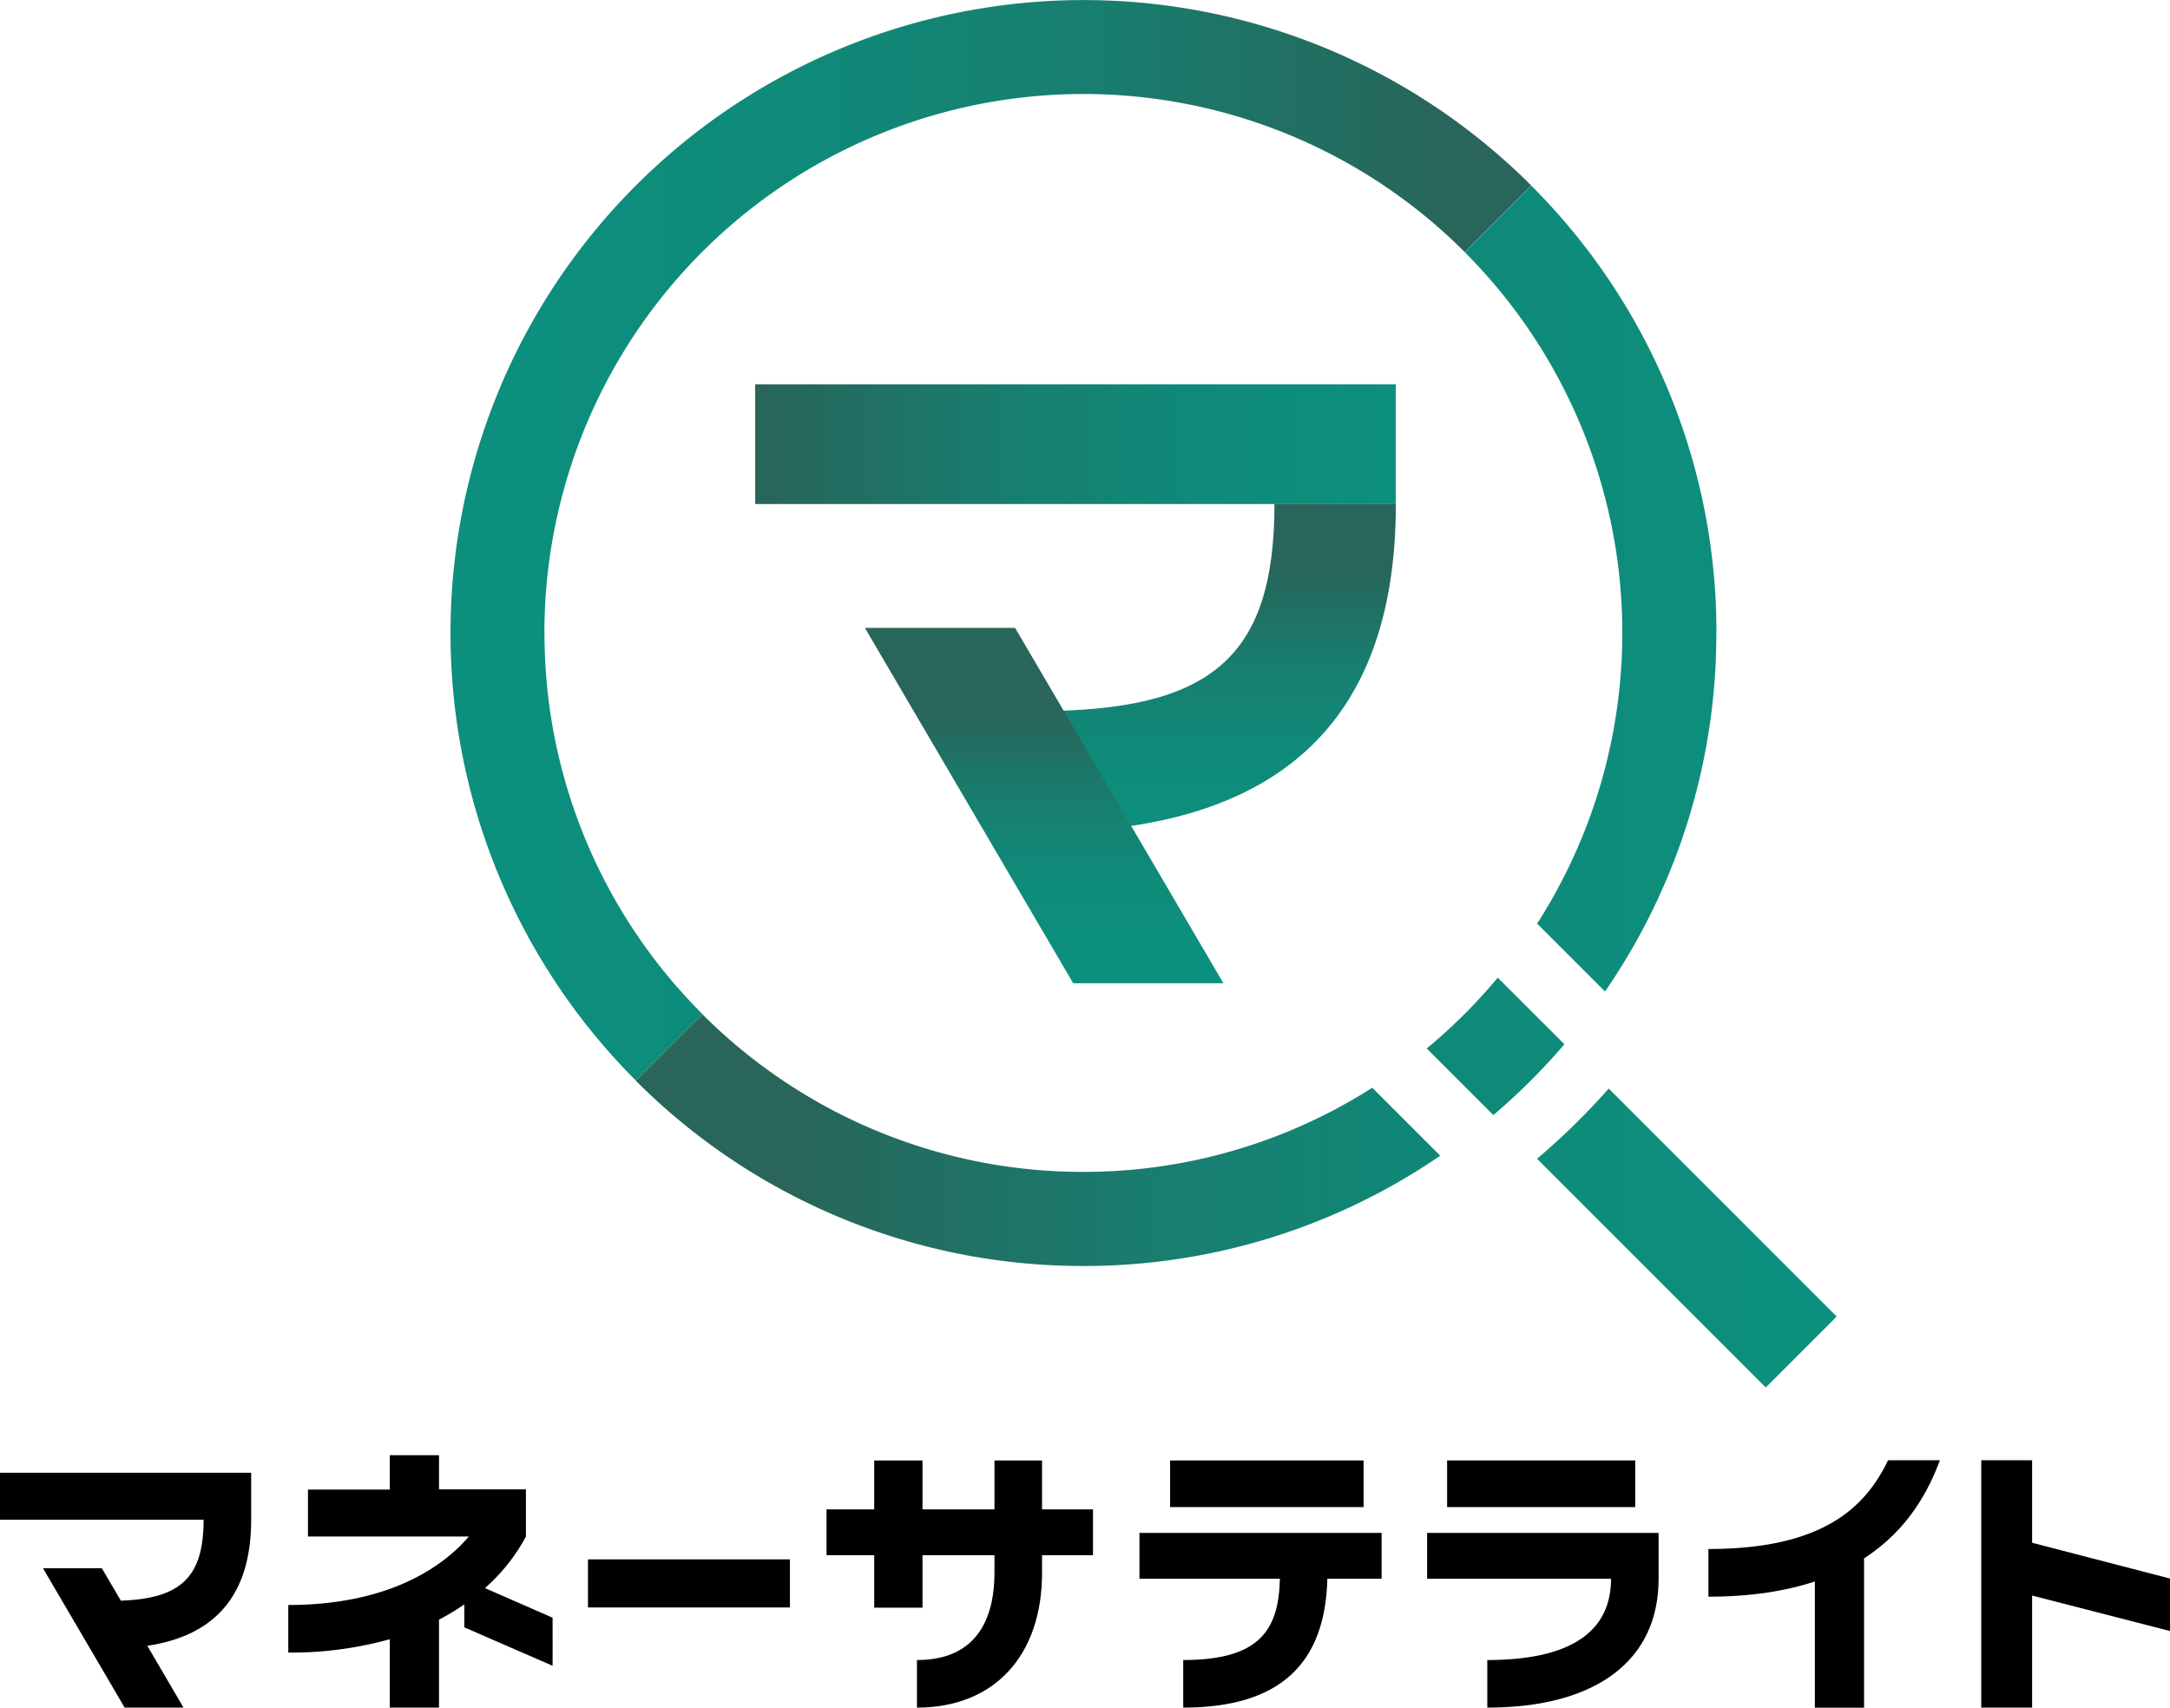
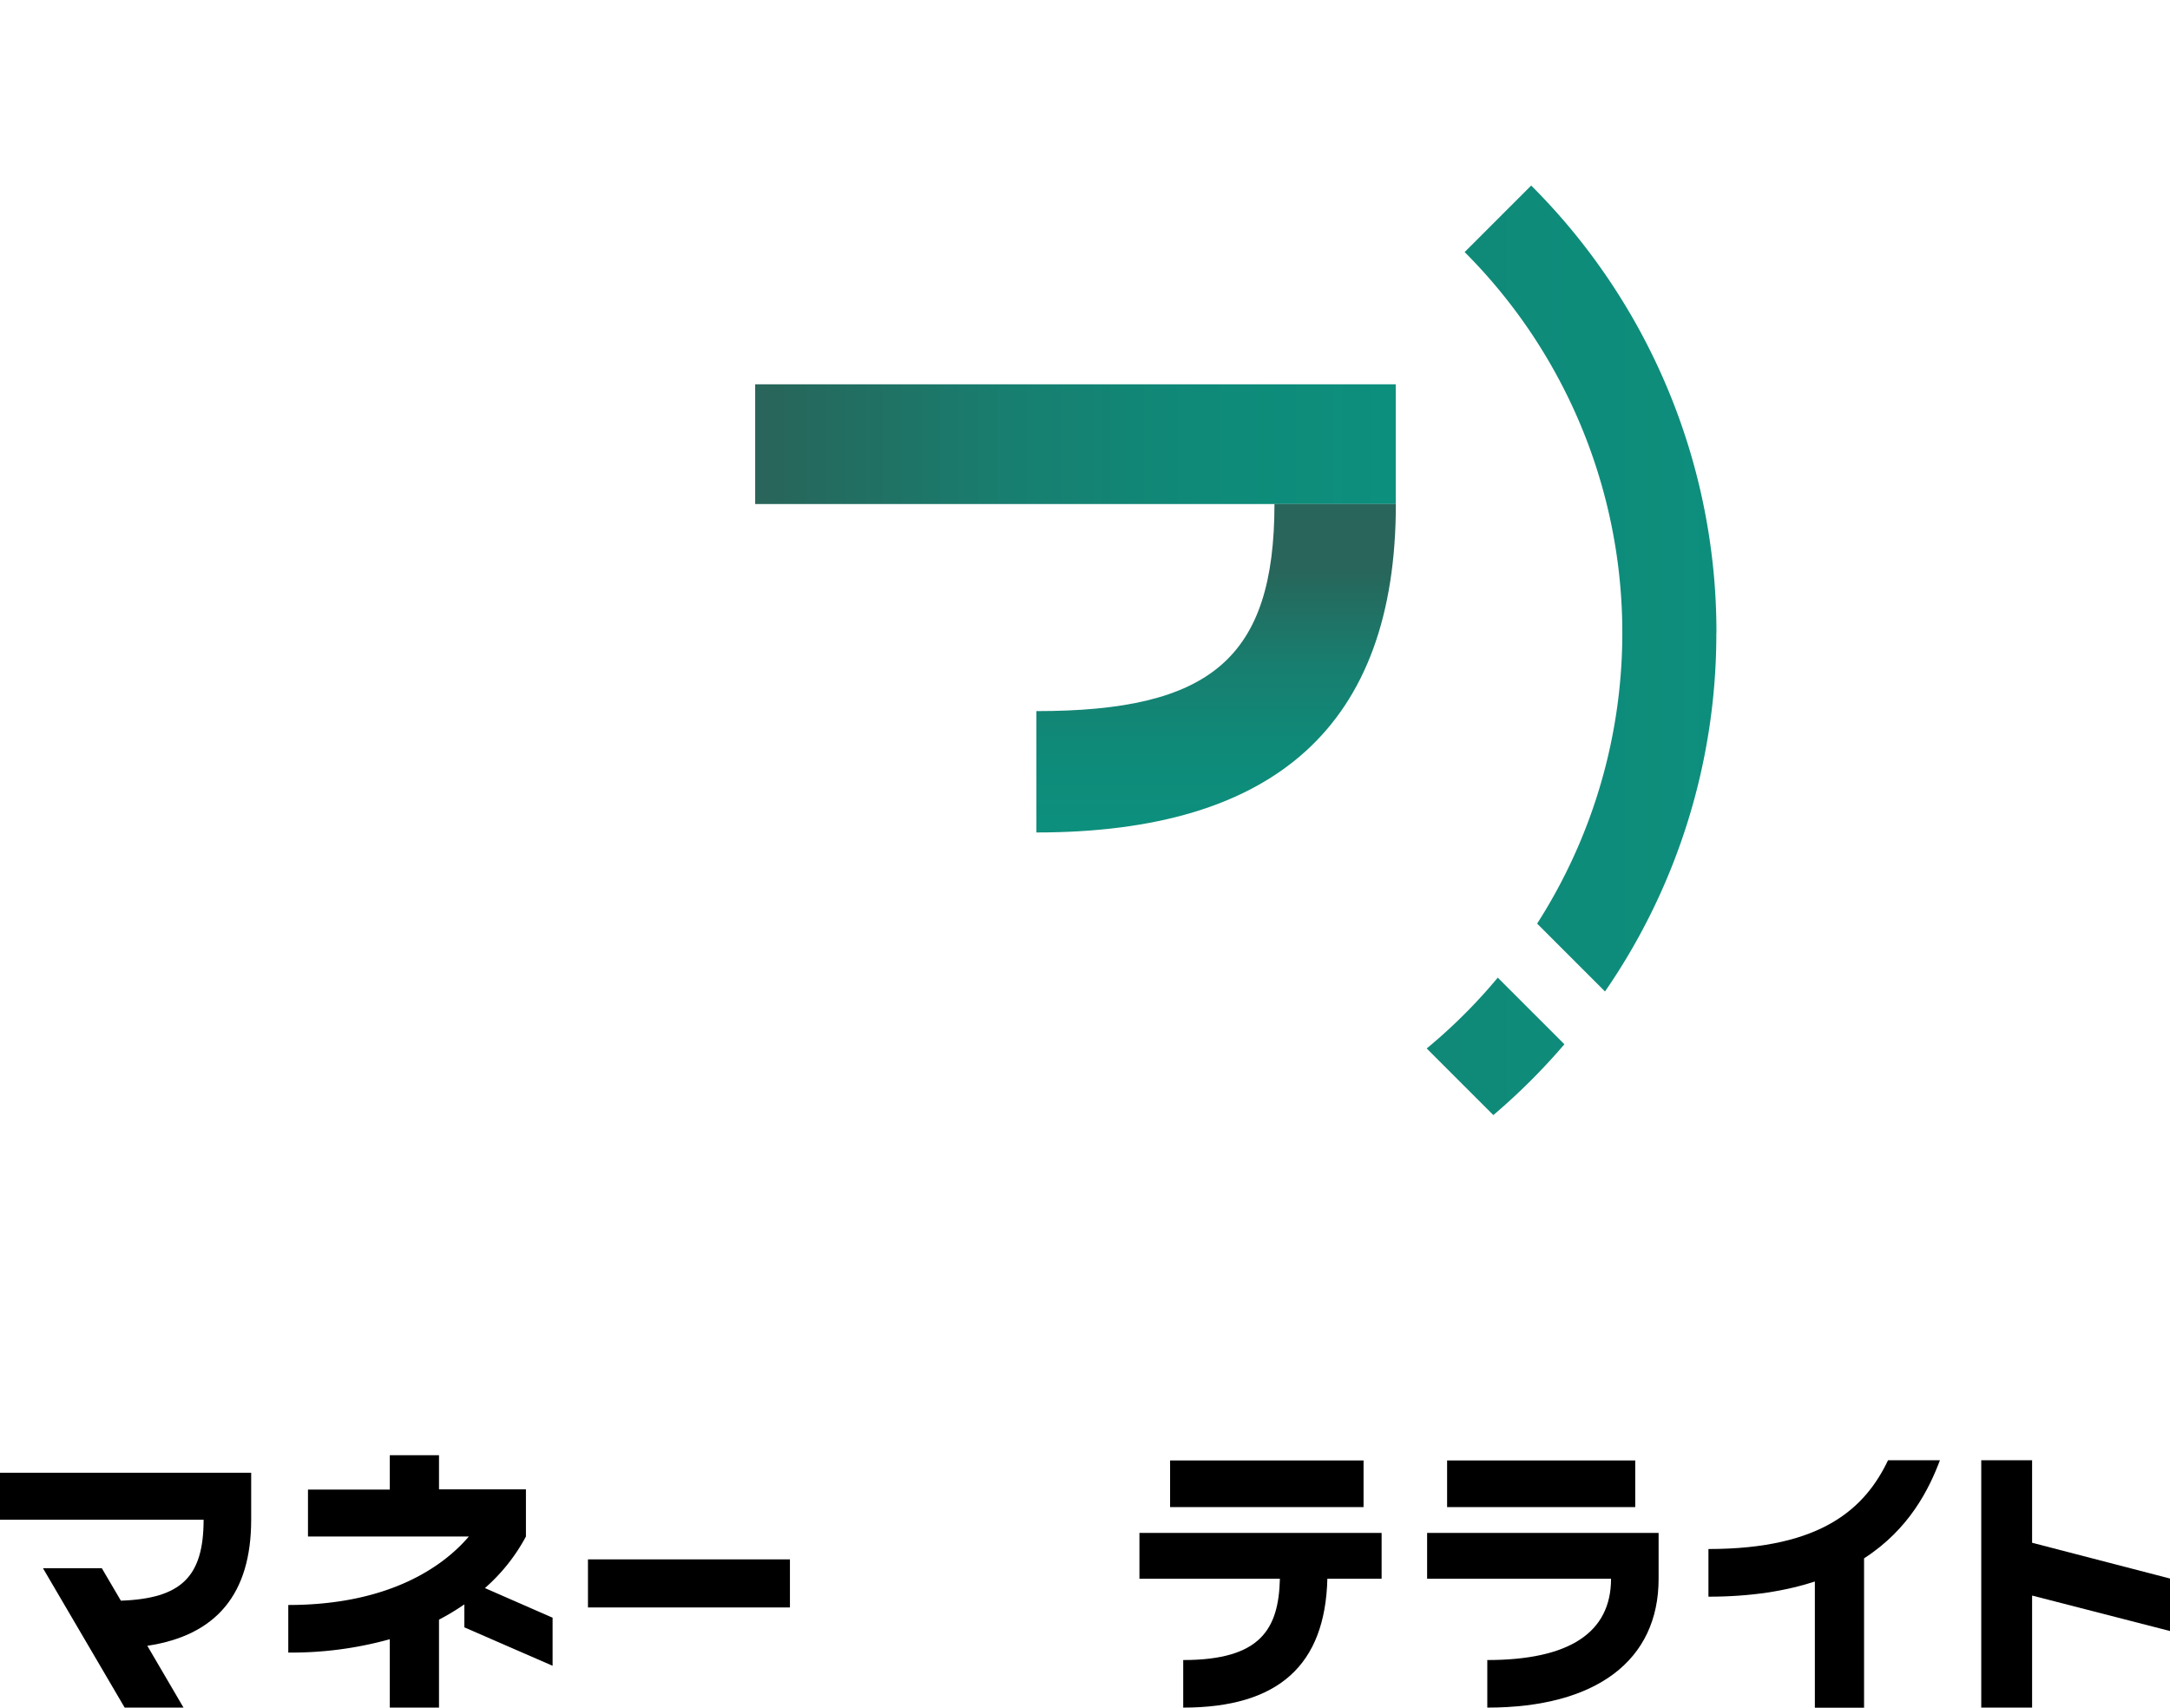
<svg xmlns="http://www.w3.org/2000/svg" xmlns:xlink="http://www.w3.org/1999/xlink" id="money-satellite_logo_B02" width="620" height="487.98" viewBox="0 0 620 487.98">
  <defs>
    <linearGradient id="linear-gradient" x1="0.068" y1="0.5" x2="0.923" y2="0.5" gradientUnits="objectBoundingBox">
      <stop offset="0" stop-color="#0d8f7d" />
      <stop offset="0.3" stop-color="#0f8a79" />
      <stop offset="0.62" stop-color="#187e6f" />
      <stop offset="0.94" stop-color="#25695d" />
      <stop offset="1" stop-color="#29655a" />
    </linearGradient>
    <linearGradient id="linear-gradient-2" x1="0.991" x2="0.014" xlink:href="#linear-gradient" />
    <linearGradient id="linear-gradient-3" x1="0.5" y1="0.971" x2="0.5" y2="0.193" xlink:href="#linear-gradient" />
    <linearGradient id="linear-gradient-4" x1="0.5" y1="0.868" x2="0.5" y2="0.246" xlink:href="#linear-gradient" />
    <linearGradient id="linear-gradient-5" x1="0.787" x2="-2.503" xlink:href="#linear-gradient" />
    <linearGradient id="linear-gradient-6" x1="2.514" x2="-4.647" xlink:href="#linear-gradient" />
    <linearGradient id="linear-gradient-7" x1="1.413" x2="0.188" xlink:href="#linear-gradient" />
    <linearGradient id="linear-gradient-8" x1="1.224" x2="-2.692" xlink:href="#linear-gradient" />
  </defs>
  <g id="グループ_4094" data-name="グループ 4094">
    <g id="グループ_4088" data-name="グループ 4088" transform="translate(0 415.833)">
      <rect id="長方形_5203" data-name="長方形 5203" width="57.706" height="13.738" transform="translate(167.991 29.761)" />
      <path id="パス_1341" data-name="パス 1341" d="M247.177,176.253l-39.4-10.223V142.45H193.25v70.682h14.529V181.116l39.4,10.135Z" transform="translate(372.823 -141.015)" />
      <path id="パス_1342" data-name="パス 1342" d="M141.15,155.8V142.47H194.9V155.8Z" transform="translate(272.31 -140.976)" />
-       <path id="パス_1343" data-name="パス 1343" d="M156.751,156.442H142.192V142.47H128.6v13.972H108.038V142.47h-13.8v13.972H80.62v13.094H94.241v15h13.8v-15H128.6v5.038c0,11.365-3.837,24.928-22.145,24.928v13.592c22.028,0,35.737-14.763,35.737-38.519v-5.038h14.558Z" transform="translate(155.534 -140.976)" />
      <path id="パス_1344" data-name="パス 1344" d="M0,143.67v13.416H58.174c0,16.4-6.474,22.526-23.639,23.141l-5.448-9.286H12.273l23.346,39.838H52.433l-10.34-17.663c19.684-2.958,29.673-14.763,29.673-36.029h0V143.67Z" transform="translate(0 -138.661)" />
      <path id="パス_1345" data-name="パス 1345" d="M166.64,167.846v13.592c12.273,0,22.233-1.67,30.405-4.335v36.059h14.06V170.483c12.976-8.378,18.6-19.86,21.676-28.033H217.96c-6.444,13.445-18.6,25.367-51.291,25.367Z" transform="translate(321.486 -141.015)" />
      <g id="グループ_4087" data-name="グループ 4087" transform="translate(325.554 1.494)">
        <path id="パス_1346" data-name="パス 1346" d="M180.328,149.54H111.14v13.094h40.13c-.352,14.383-5.478,23.229-27.623,23.229v13.592c27.125,0,40.57-12.068,41.185-36.82h15.5V149.54Z" transform="translate(-111.14 -128.83)" />
        <rect id="長方形_5204" data-name="長方形 5204" width="55.275" height="13.328" transform="translate(8.758)" />
      </g>
      <path id="パス_1347" data-name="パス 1347" d="M139.2,149.54v13.094h52.55c0,15.378-11.893,23.229-35.356,23.229v13.592c31.108,0,48.947-13.445,48.947-36.82V149.54H139.2Z" transform="translate(268.548 -127.336)" />
      <path id="パス_1348" data-name="パス 1348" d="M71.18,151.773V141.96H57.119v9.813H33.744v13.416H79.7c-7.5,8.817-23.112,19.567-51.584,19.567v13.592a104.838,104.838,0,0,0,29-3.808v19.538H71.18V188.945a67.563,67.563,0,0,0,7.235-4.365v6.561l25.221,10.985V188.388L84.3,179.923a52.541,52.541,0,0,0,11.717-14.734V151.714H71.18Z" transform="translate(54.25 -141.96)" />
    </g>
    <g id="グループ_4093" data-name="グループ 4093" transform="translate(128.681)">
-       <path id="パス_1349" data-name="パス 1349" d="M70.791,180.85A154,154,0,0,1,333.718,72L352.729,52.99A180.874,180.874,0,1,0,96.949,308.8l19.011-19.011A153.493,153.493,0,0,1,70.82,180.85Z" transform="translate(-43.93)" fill="url(#linear-gradient)" />
      <g id="グループ_4089" data-name="グループ 4089" transform="translate(87.086 109.817)">
        <rect id="長方形_5205" data-name="長方形 5205" width="183.018" height="34.213" fill="url(#linear-gradient-2)" />
        <path id="パス_1350" data-name="パス 1350" d="M203.789,49.189c0,63.271-34.565,93.852-102.7,93.852V108.36c49.592,0,68.017-14.939,68.017-59.2h34.682" transform="translate(-20.741 -14.976)" fill="url(#linear-gradient-3)" />
-         <path id="パス_1351" data-name="パス 1351" d="M186.8,162.806H143.882L84.36,61.25h42.913Z" transform="translate(-53.017 8.348)" fill="url(#linear-gradient-4)" />
      </g>
      <g id="グループ_4092" data-name="グループ 4092" transform="translate(52.99 53.019)">
-         <path id="パス_1352" data-name="パス 1352" d="M235.541,171.336,170.4,106.19a197.647,197.647,0,0,1-20.475,20.065l65.351,65.351,20.27-20.27Z" transform="translate(107.559 151.846)" fill="url(#linear-gradient-5)" />
        <g id="グループ_4091" data-name="グループ 4091">
          <path id="パス_1353" data-name="パス 1353" d="M178.5,114.41,159.46,95.37a154.107,154.107,0,0,1-20.3,20.241l19.04,19.04a181.444,181.444,0,0,0,20.3-20.241Z" transform="translate(86.801 130.971)" fill="url(#linear-gradient-6)" />
          <g id="グループ_4090" data-name="グループ 4090">
-             <path id="パス_1354" data-name="パス 1354" d="M189.881,143.992A153.557,153.557,0,0,1,81.031,98.94L62.02,117.951a180.323,180.323,0,0,0,127.831,52.931,179.821,179.821,0,0,0,102-31.518l-19.421-19.421a153.271,153.271,0,0,1-82.6,24.049Z" transform="translate(-62.02 137.859)" fill="url(#linear-gradient-7)" />
            <path id="パス_1355" data-name="パス 1355" d="M214.8,145.931A180.2,180.2,0,0,0,161.871,18.1L142.86,37.111A153.941,153.941,0,0,1,163.57,229L182.961,248.4a179.923,179.923,0,0,0,31.811-102.435Z" transform="translate(93.939 -18.1)" fill="url(#linear-gradient-8)" />
          </g>
        </g>
      </g>
    </g>
  </g>
</svg>